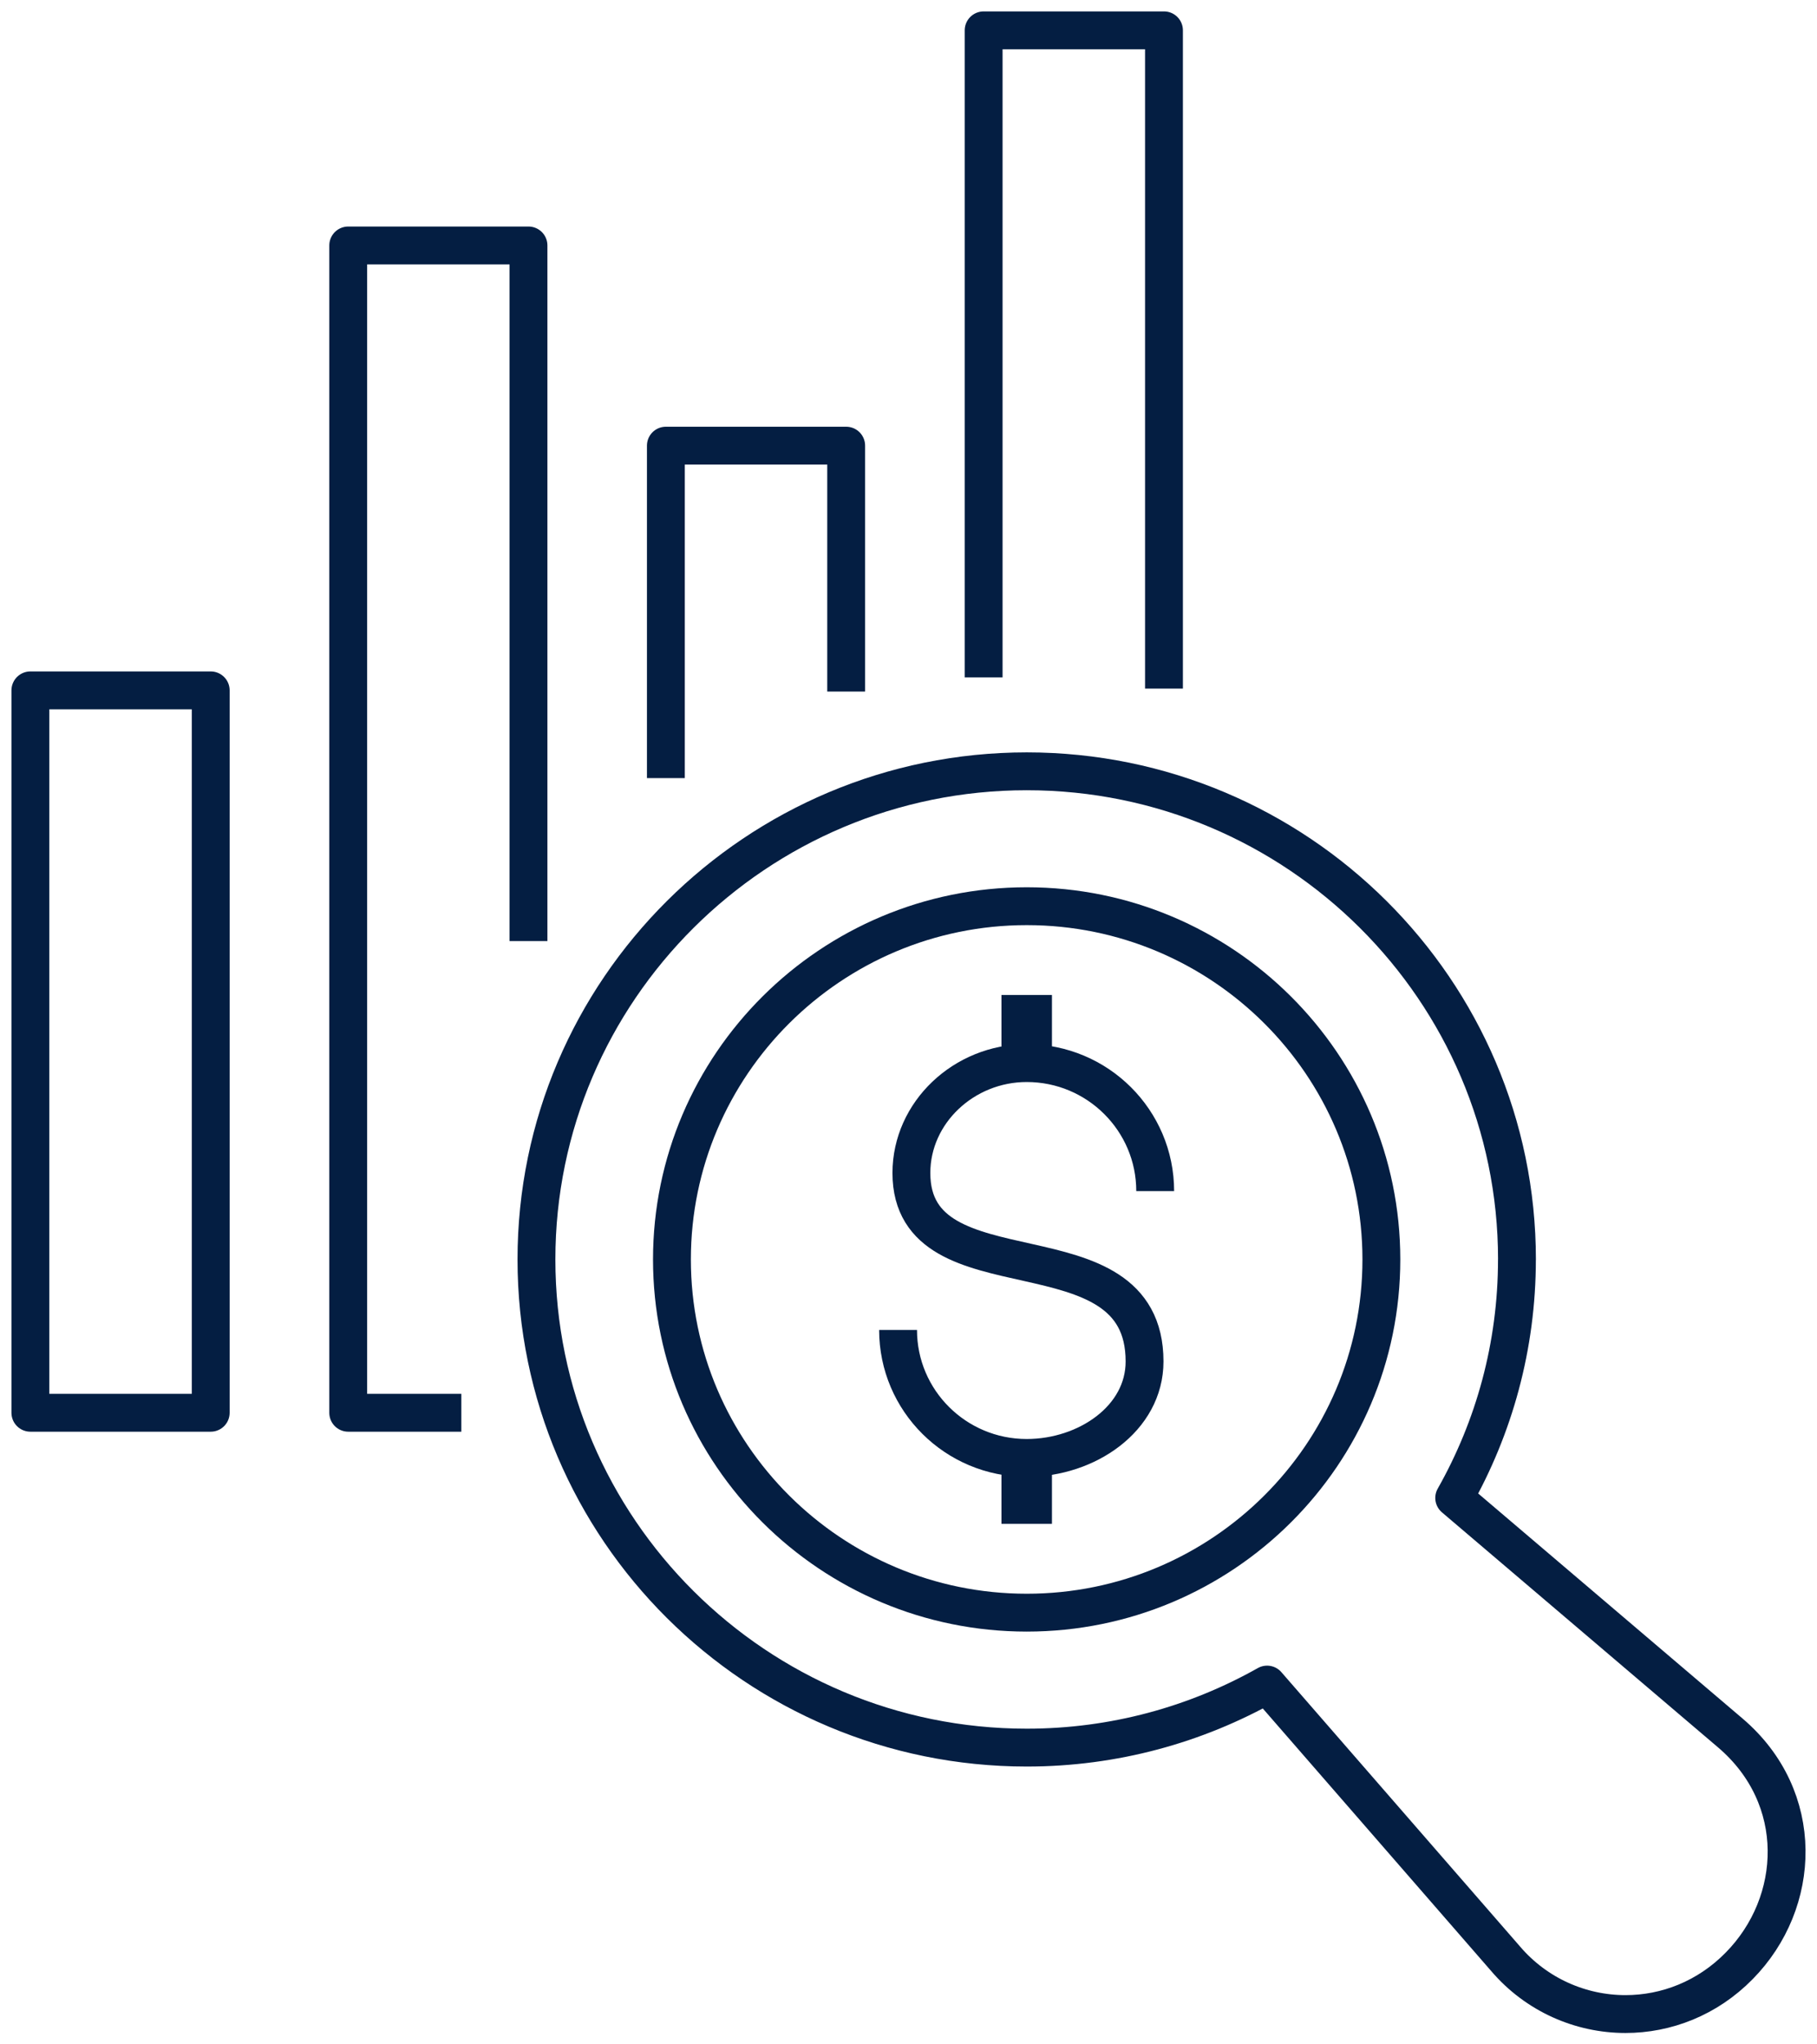
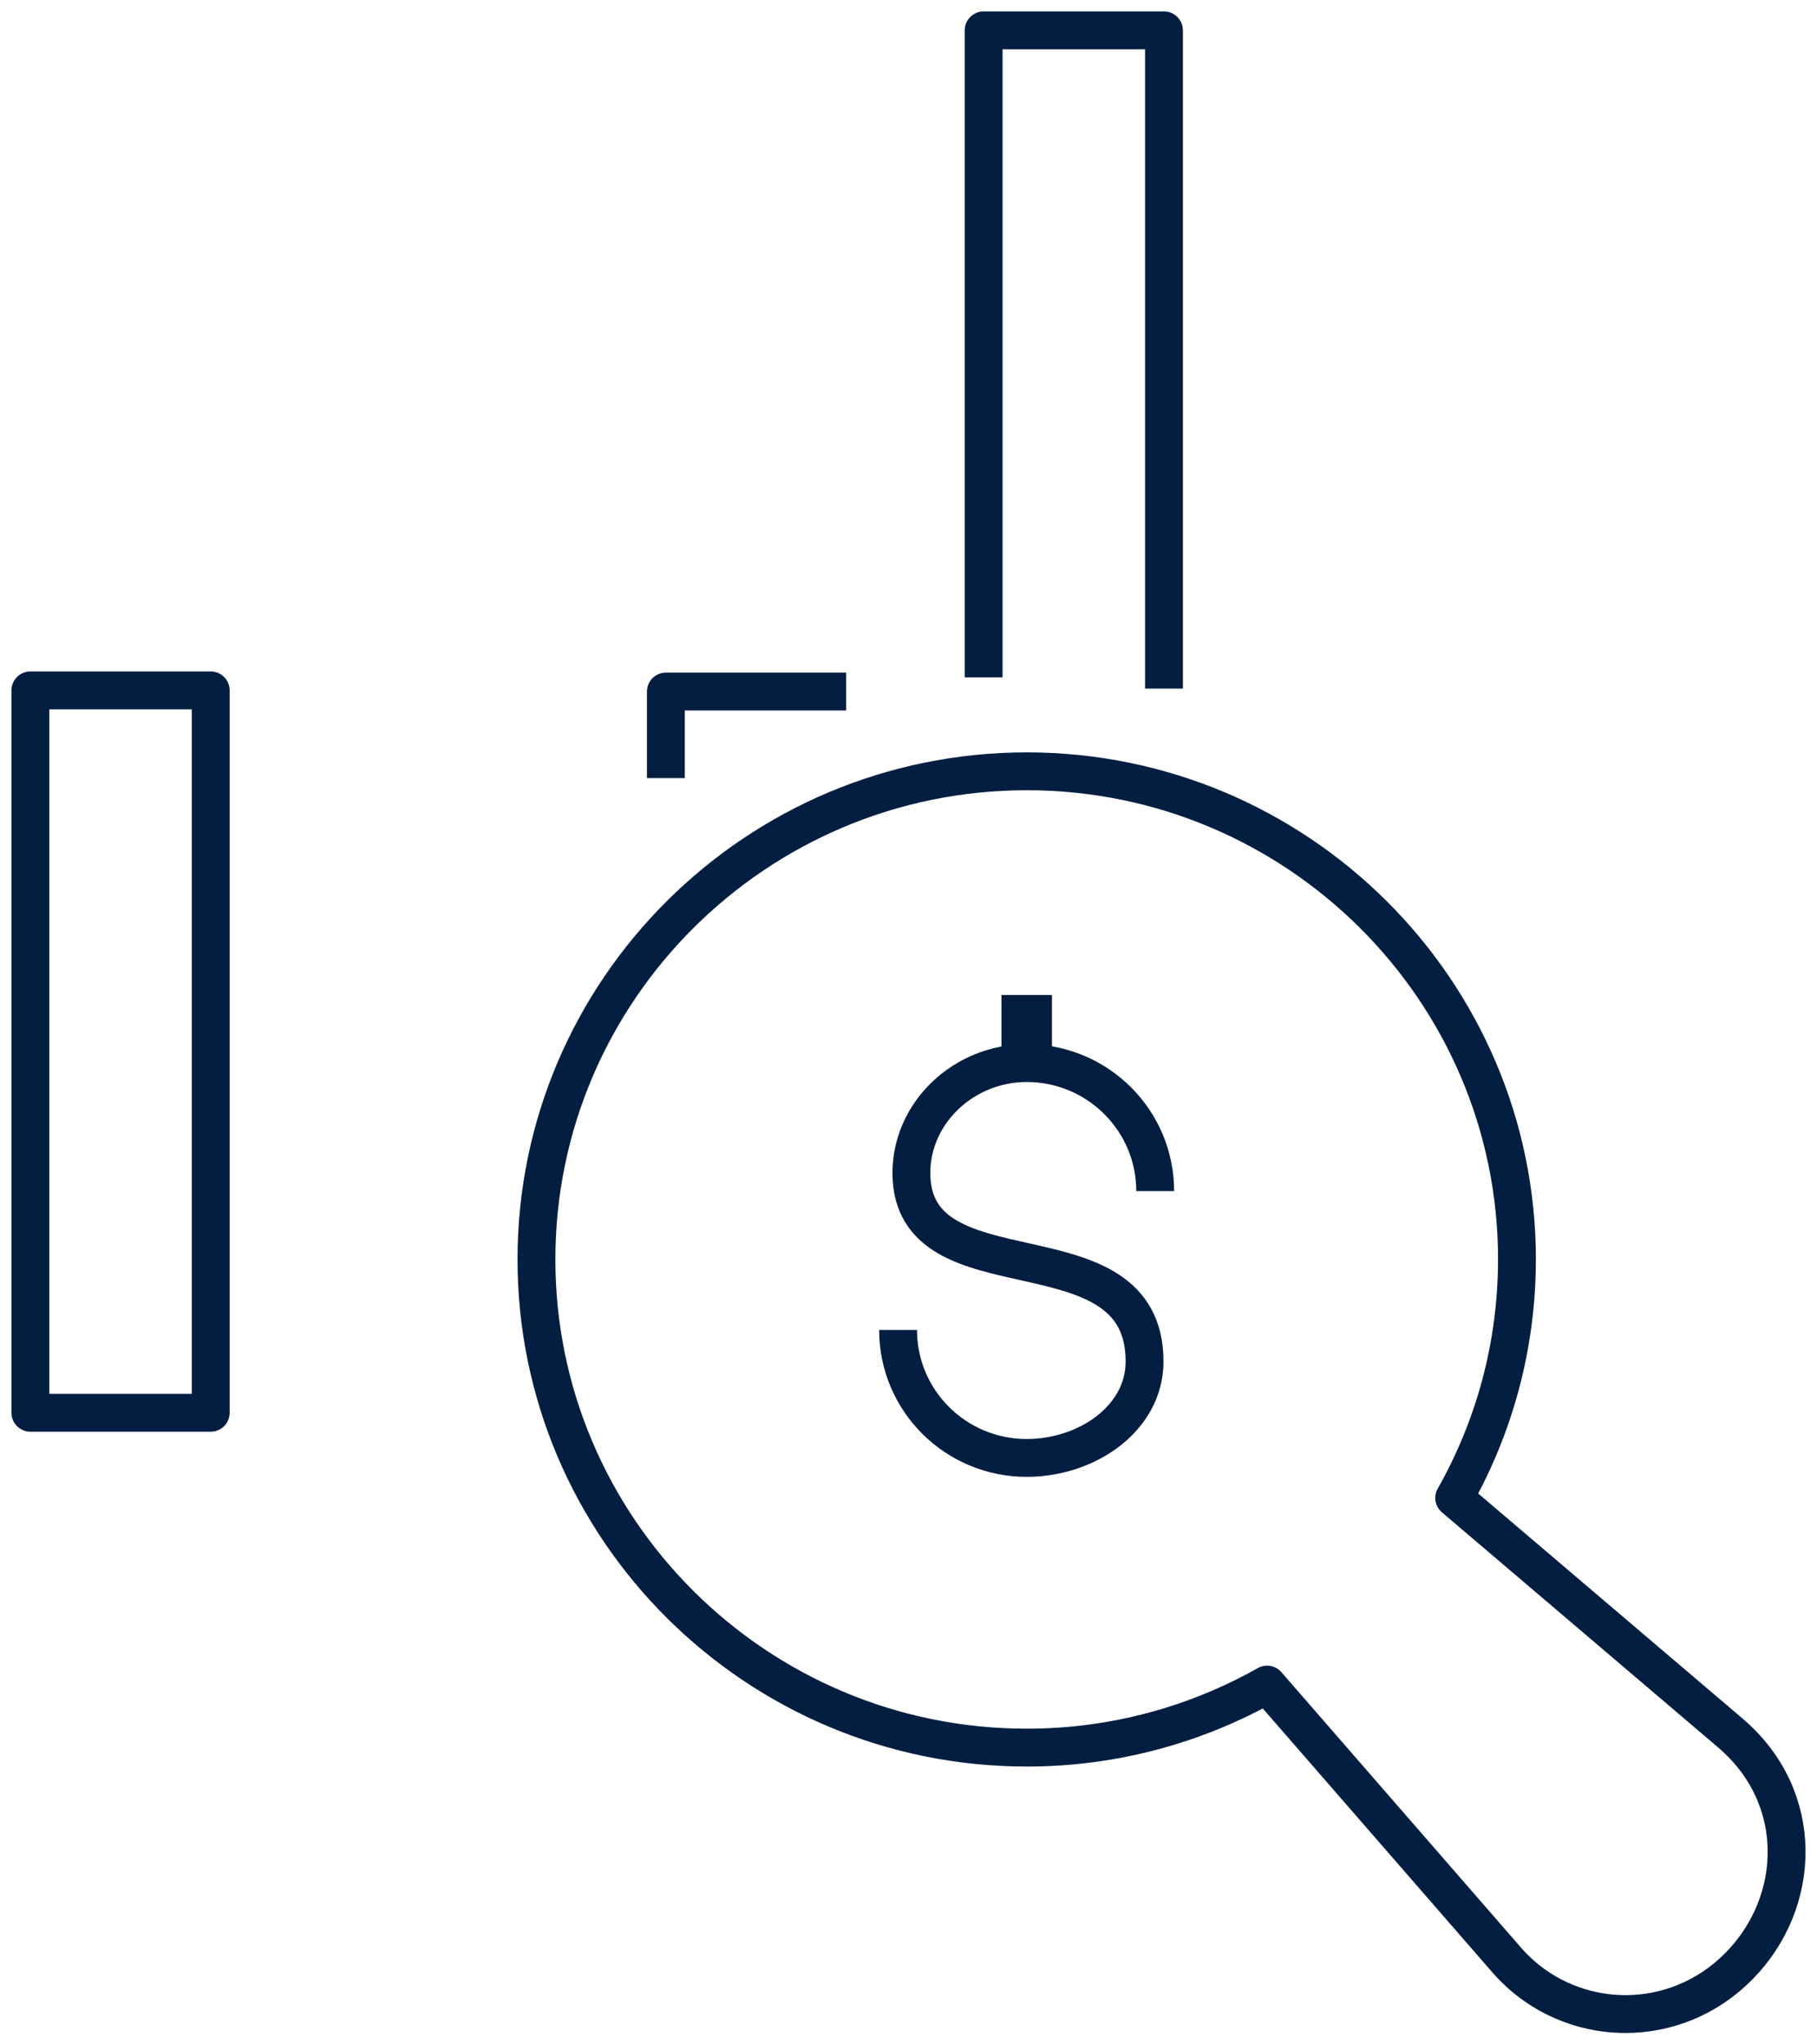
<svg xmlns="http://www.w3.org/2000/svg" width="96" height="108" viewBox="0 0 96 108" fill="none">
  <g clip-path="url(#clip0_8219_873)">
    <path d="M61.498 36.377V1.603H51.97V35.784" stroke="#041E42" stroke-width="2" stroke-linejoin="round" />
-     <path d="M44.707 36.533V23.543H35.181V41.105" stroke="#041E42" stroke-width="2" stroke-linejoin="round" />
-     <path d="M27.922 49.714V12.967H18.398V74.634H24.374" stroke="#041E42" stroke-width="2" stroke-linejoin="round" />
+     <path d="M44.707 36.533H35.181V41.105" stroke="#041E42" stroke-width="2" stroke-linejoin="round" />
    <path d="M11.133 36.471H1.605V74.634H11.133V36.471Z" stroke="#041E42" stroke-width="2" stroke-linejoin="round" />
    <path d="M80.148 66.535C80.148 52.311 68.524 40.747 54.248 40.747C39.972 40.747 28.343 52.309 28.343 66.535C28.343 80.761 39.962 92.323 54.248 92.323C58.861 92.323 63.193 91.109 66.946 88.993L79.541 103.47C81.175 105.389 83.517 106.399 85.88 106.399C88.029 106.399 90.201 105.574 91.891 103.851C95.185 100.504 95.427 94.968 91.424 91.553L76.832 79.133C78.939 75.409 80.146 71.112 80.146 66.537L80.148 66.535Z" stroke="#041E42" stroke-width="2" stroke-linejoin="round" />
-     <path d="M54.248 85.194C43.911 85.194 35.502 76.827 35.502 66.535C35.502 56.244 43.911 47.873 54.248 47.873C64.585 47.873 72.984 56.237 72.984 66.535C72.984 76.833 64.583 85.194 54.248 85.194Z" stroke="#041E42" stroke-width="2" stroke-linejoin="round" />
    <path d="M61.034 62.925C61.034 59.189 57.993 56.161 54.245 56.161C50.924 56.161 48.153 58.775 48.153 61.966C48.153 68.832 60.472 64.391 60.472 71.924C60.472 74.943 57.418 77.02 54.245 77.02C50.49 77.02 47.449 73.992 47.449 70.259" stroke="#041E42" stroke-width="2" stroke-miterlimit="10" />
    <path d="M54.245 56.16V52.563" stroke="#041E42" stroke-width="2.668" stroke-miterlimit="10" />
-     <path d="M54.245 80.502V77.02" stroke="#041E42" stroke-width="2.668" stroke-miterlimit="10" />
  </g>
  <defs>
    <clipPath id="clip0_8219_873">
      <rect width="96" height="108" fill="white" />
    </clipPath>
  </defs>
</svg>